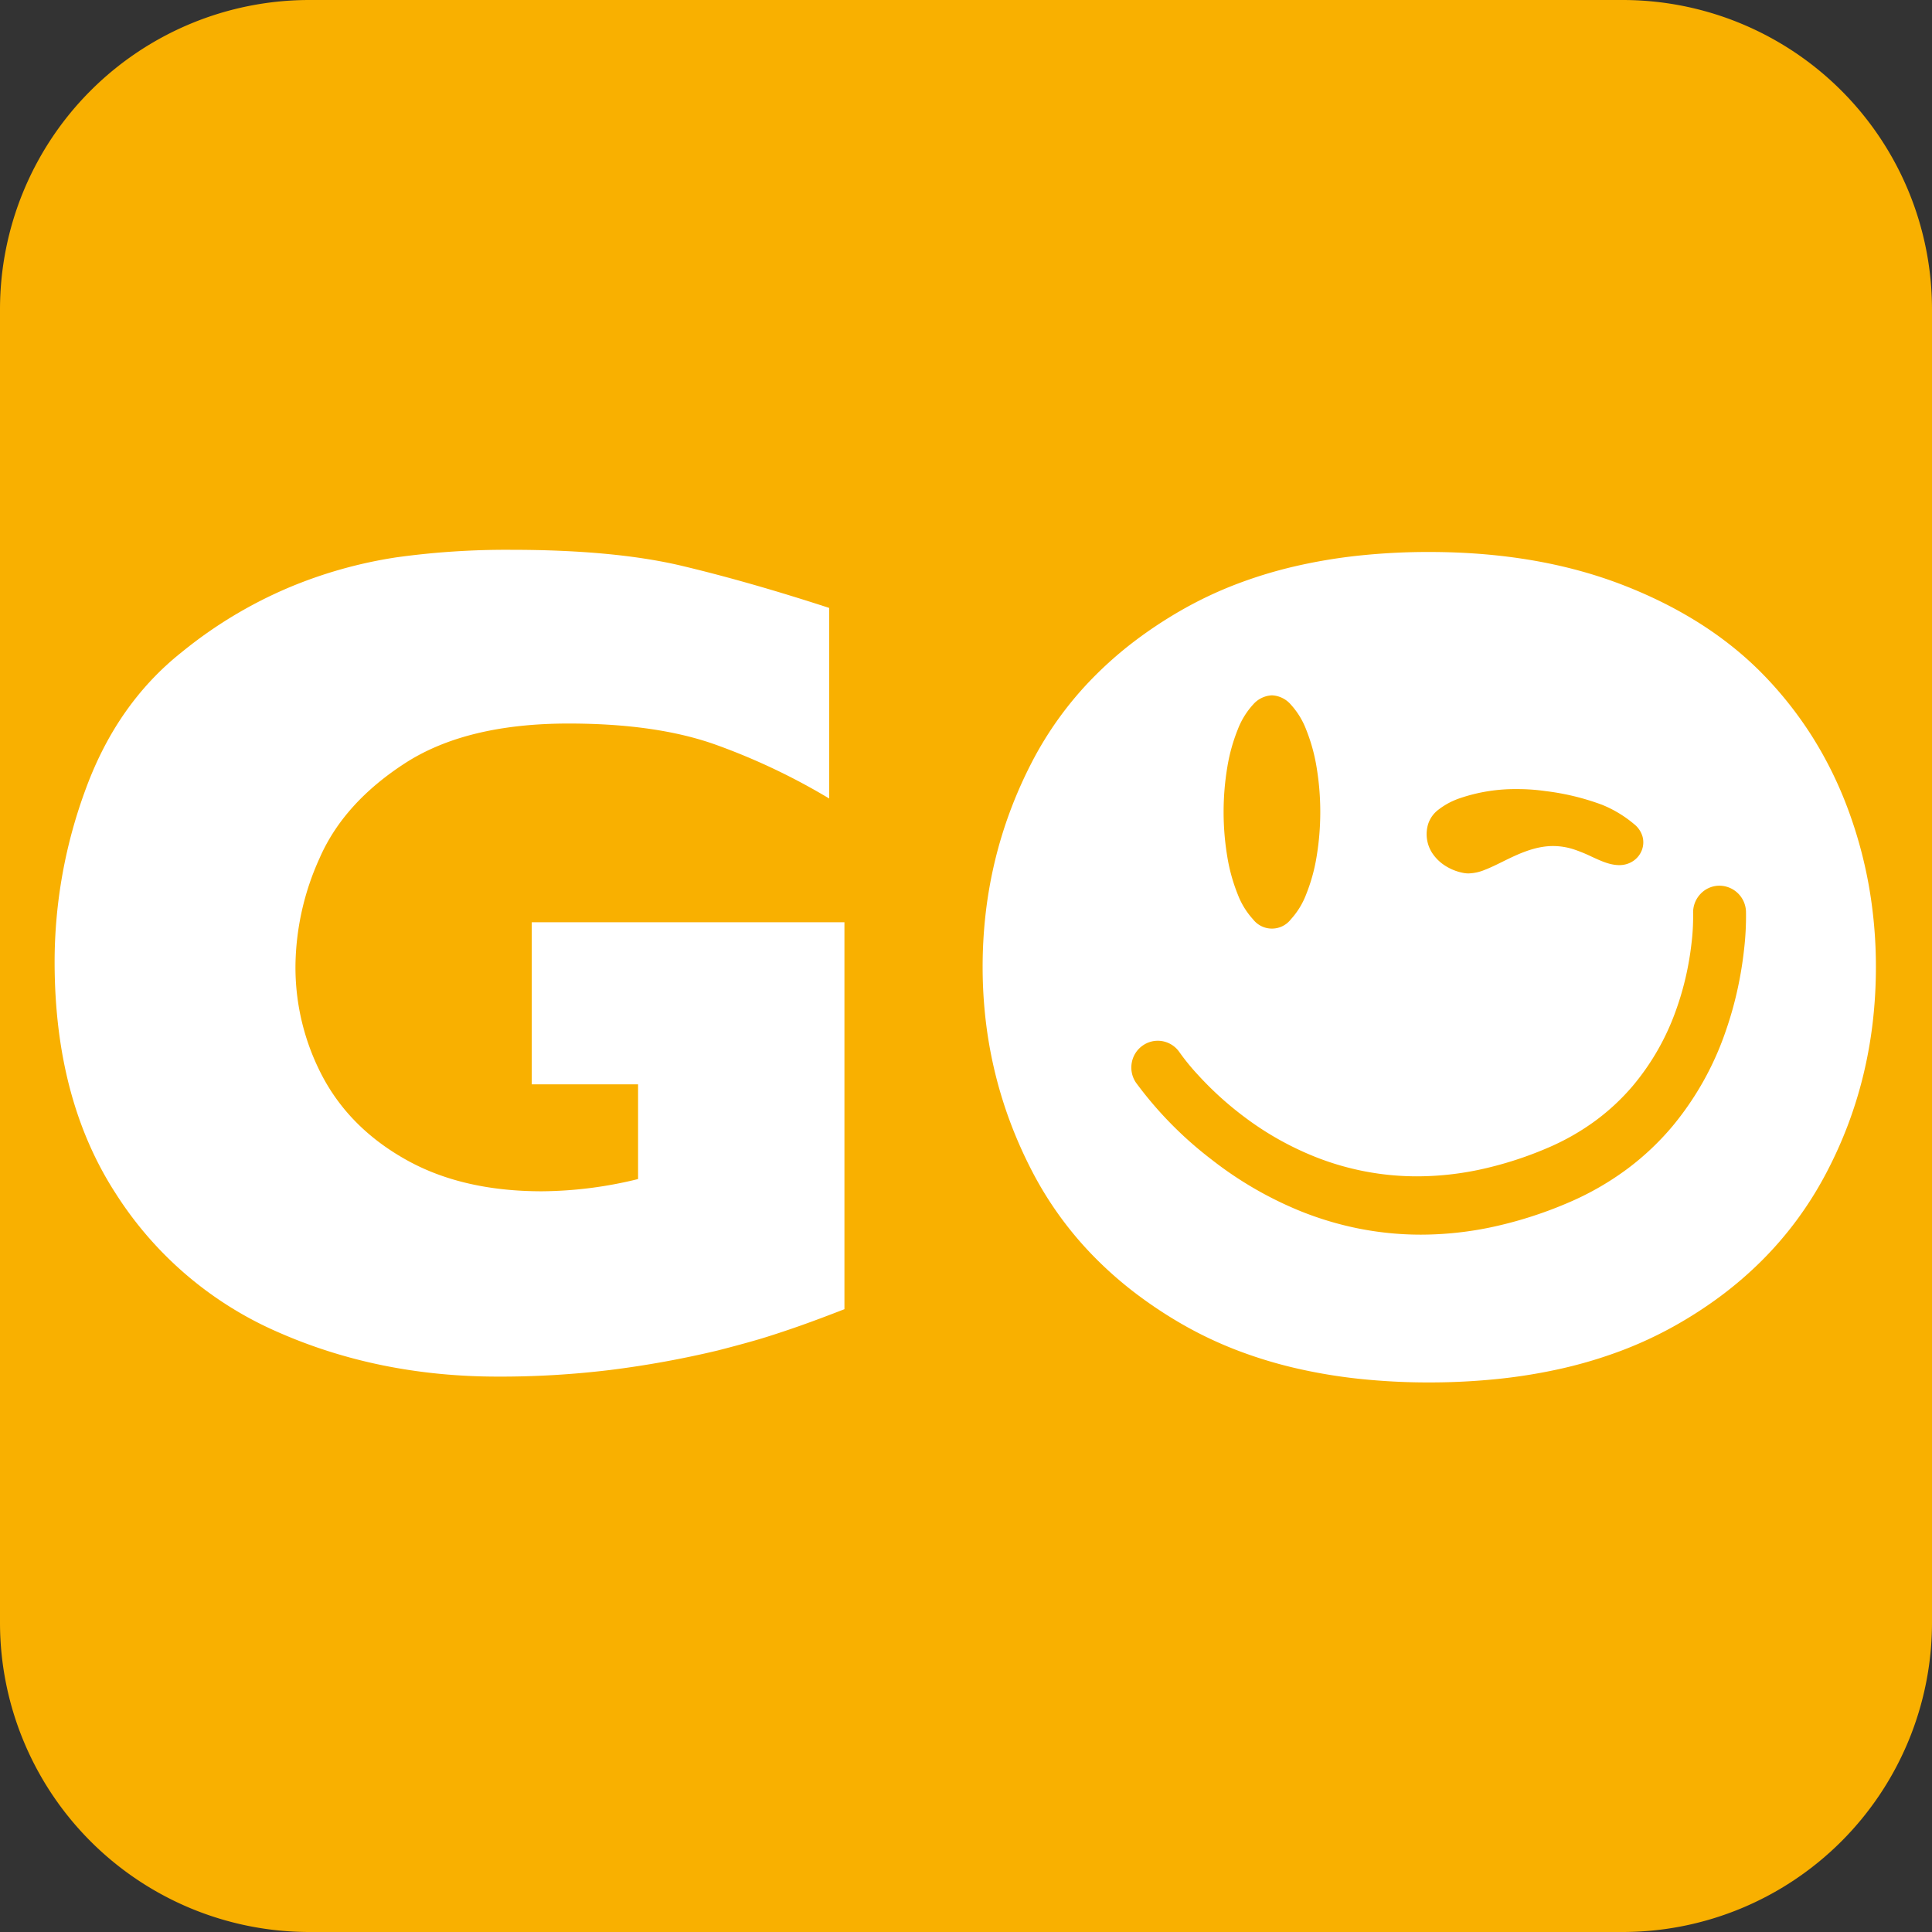
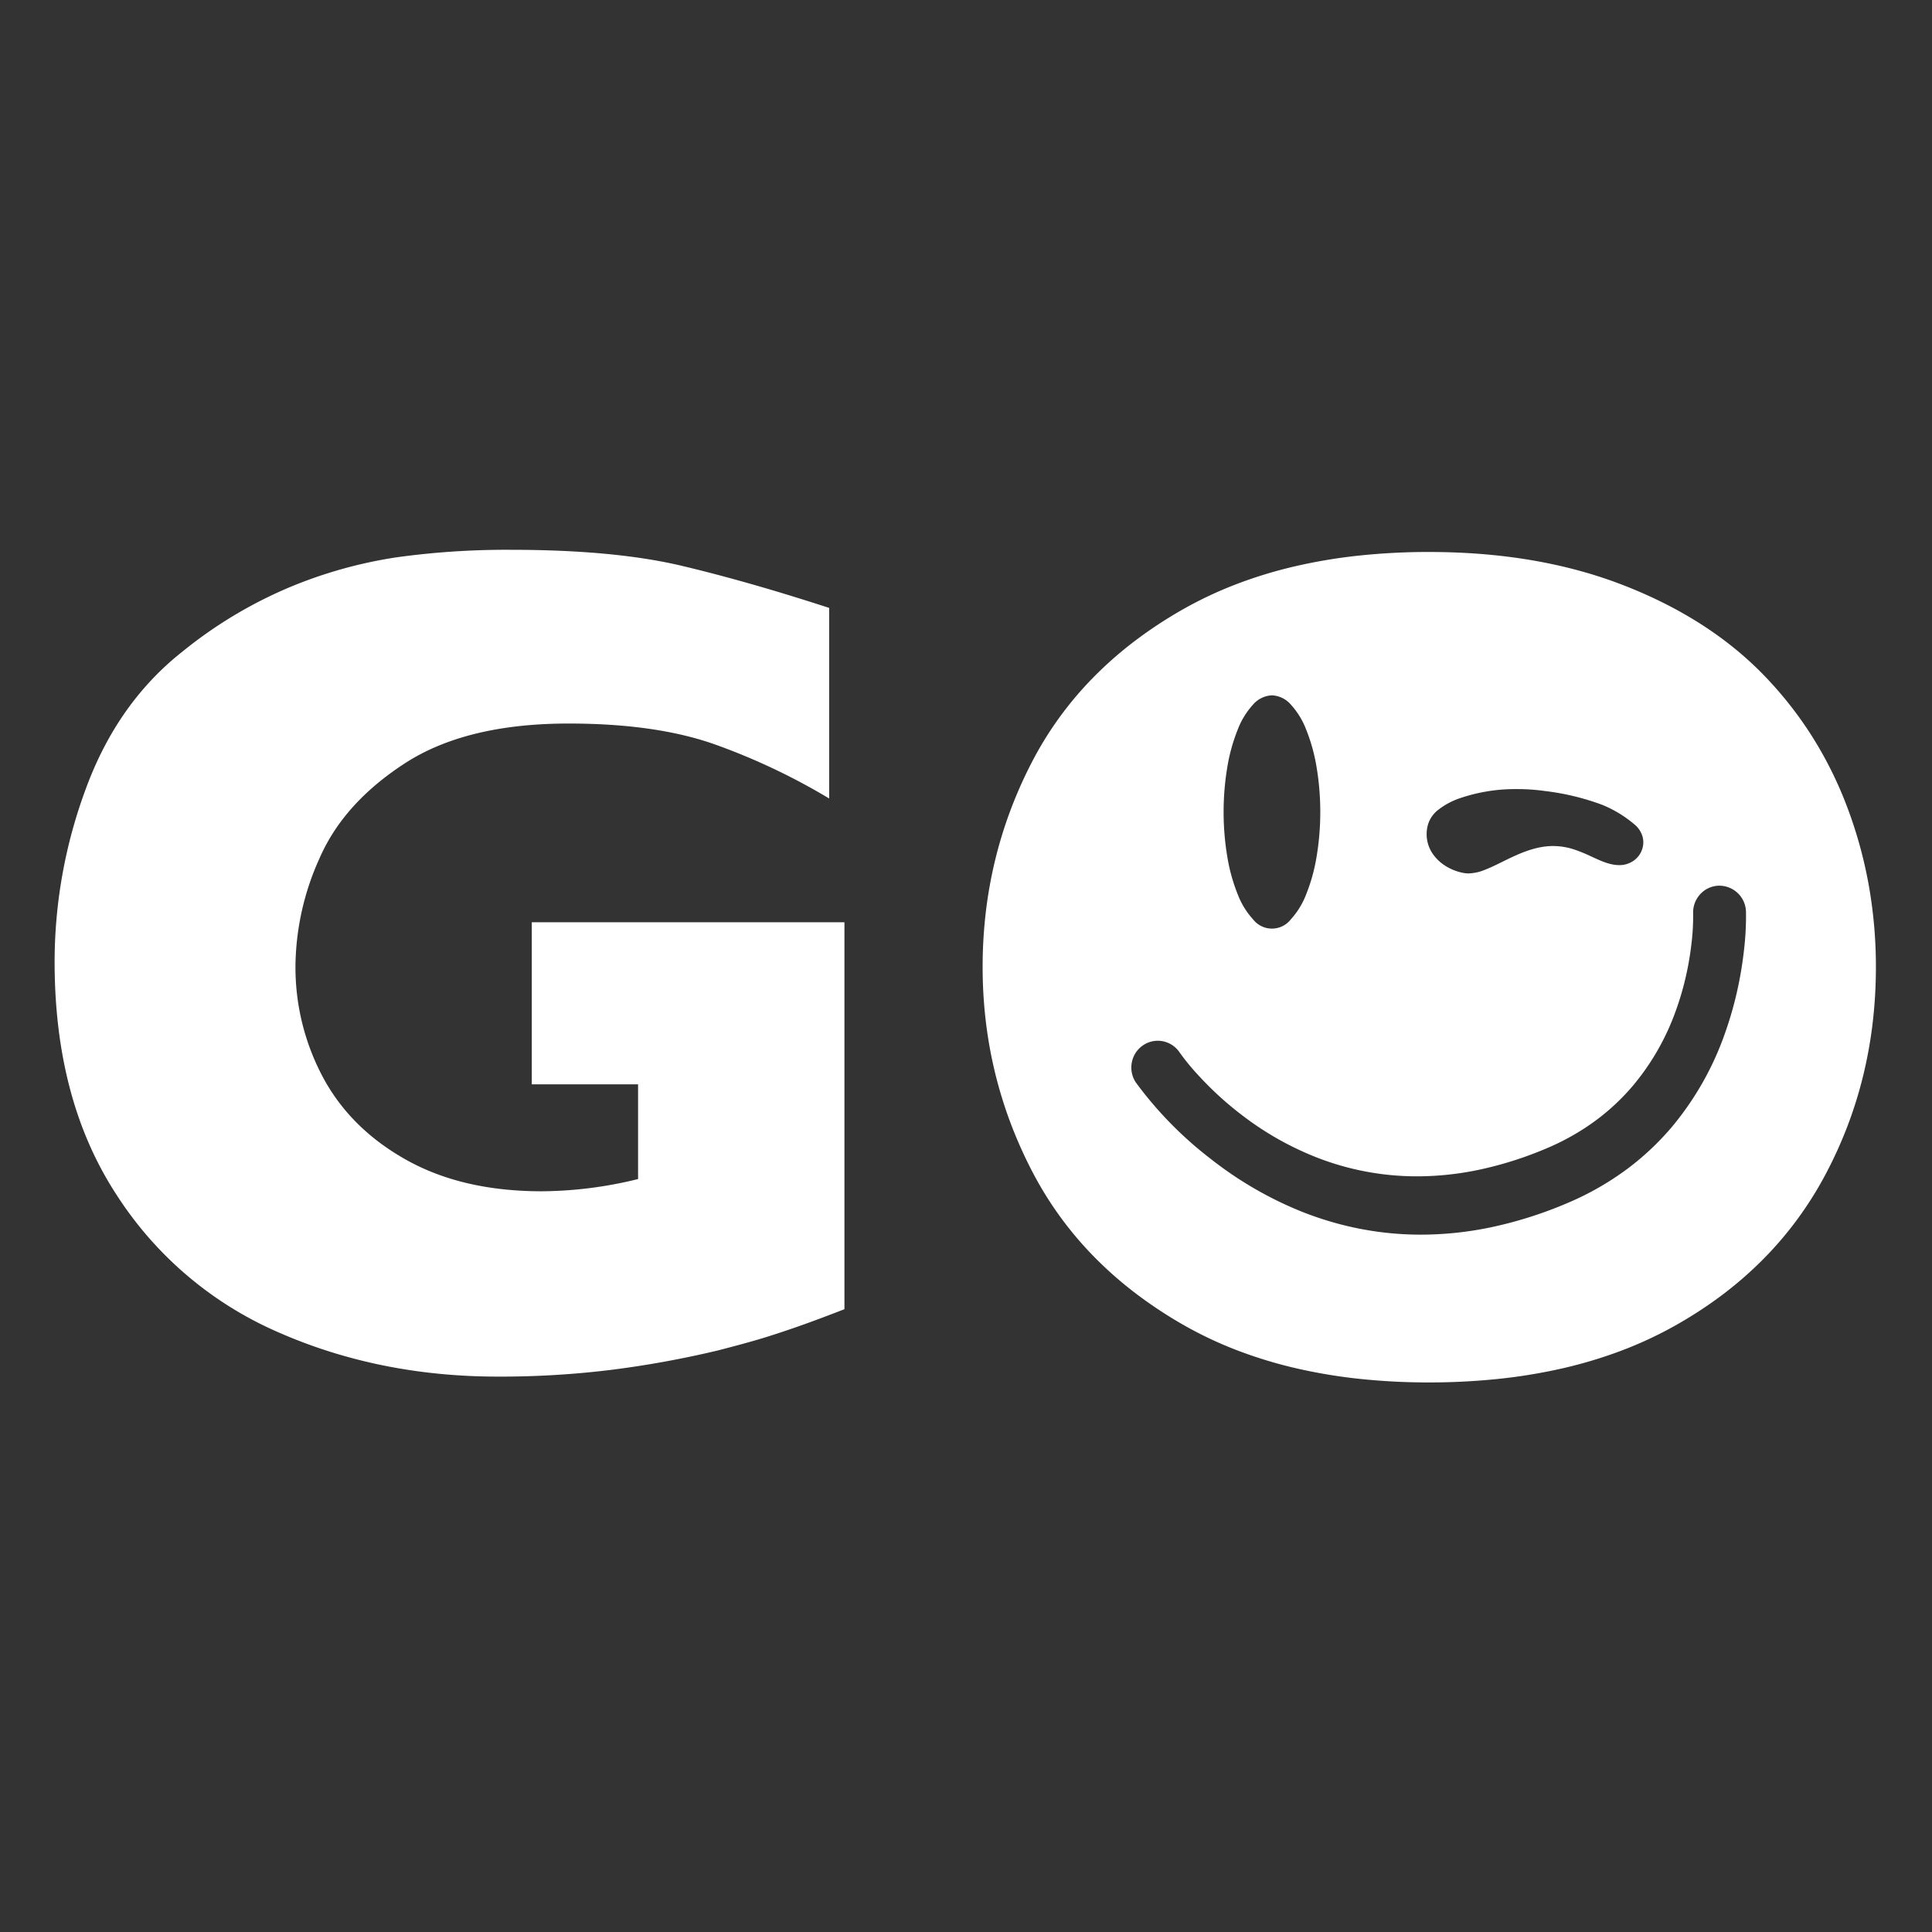
<svg xmlns="http://www.w3.org/2000/svg" id="Gruppe_1246" data-name="Gruppe 1246" width="512" height="512" viewBox="0 0 512 512">
  <rect x="0" y="0" width="512" height="512" fill="#333333" stroke="none" />
  <g id="Gruppe_1245" data-name="Gruppe 1245">
-     <path id="Pfad_1261" data-name="Pfad 1261" d="M82,0H430a82,82,0,0,1,82,82V430a82,82,0,0,1-82,82H82A82,82,0,0,1,0,430V82A82,82,0,0,1,82,0Z" fill="#f9b000" />
    <path id="Differenzmenge_3" data-name="Differenzmenge 3" d="M118.288,220.079a173.627,173.627,0,0,1-18.594-.967,140.614,140.614,0,0,1-17.109-2.9,117.85,117.85,0,0,1-15.623-4.833,103.721,103.721,0,0,1-14.138-6.764,115.728,115.728,0,0,1-12.534-8.34,101.92,101.92,0,0,1-10.811-9.559,94.147,94.147,0,0,1-16.458-22.777,118.34,118.34,0,0,1-5.7-12.826A114.819,114.819,0,0,1,3.253,137.84a116.106,116.106,0,0,1-2.44-13.718A122.678,122.678,0,0,1,0,109.962,124.271,124.271,0,0,1,.809,95.74a116.909,116.909,0,0,1,2.426-13.75A114.906,114.906,0,0,1,7.279,68.713a117.74,117.74,0,0,1,5.662-12.8,92.875,92.875,0,0,1,16.424-22.7,101.24,101.24,0,0,1,10.821-9.521,115.375,115.375,0,0,1,12.558-8.3A104.3,104.3,0,0,1,66.915,8.656a118.559,118.559,0,0,1,15.648-4.81A141.436,141.436,0,0,1,99.689.961,174.641,174.641,0,0,1,118.288,0c4.79,0,9.52.185,14.056.551s8.995.921,13.277,1.653,8.472,1.657,12.5,2.755a118.513,118.513,0,0,1,11.715,3.855c3.754,1.46,7.4,3.074,10.821,4.8a108.744,108.744,0,0,1,9.816,5.582,97.093,97.093,0,0,1,8.81,6.366,89.549,89.549,0,0,1,7.805,7.151,100.651,100.651,0,0,1,12.826,16.313A103.527,103.527,0,0,1,229.2,67.815a117.074,117.074,0,0,1,5.646,20.553,123.133,123.133,0,0,1,1.882,21.595,126.99,126.99,0,0,1-.843,14.7,117.151,117.151,0,0,1-2.527,14.1,112.717,112.717,0,0,1-4.208,13.5,113.888,113.888,0,0,1-5.888,12.9,96.625,96.625,0,0,1-7.559,11.96,95.414,95.414,0,0,1-9.206,10.663,100.621,100.621,0,0,1-10.852,9.368,112.608,112.608,0,0,1-12.5,8.074,104.986,104.986,0,0,1-14.039,6.492,119.939,119.939,0,0,1-15.492,4.638,143.468,143.468,0,0,1-16.941,2.784A176.918,176.918,0,0,1,118.288,220.079ZM46.415,129.53a6.9,6.9,0,0,0-3.935,1.232,7.027,7.027,0,0,0-2.946,4.533,7.123,7.123,0,0,0,1.091,5.318A100.907,100.907,0,0,0,60.6,160.955a98.468,98.468,0,0,0,23.65,13.735,86.906,86.906,0,0,0,14.966,4.515,84.779,84.779,0,0,0,16.955,1.711,91.1,91.1,0,0,0,18.438-1.931,109.143,109.143,0,0,0,20.184-6.366,76.621,76.621,0,0,0,16.065-9.143,71.6,71.6,0,0,0,11.97-11.307,79.89,79.89,0,0,0,14.059-25.076,96.151,96.151,0,0,0,3.29-11.755c.7-3.264,1.234-6.592,1.6-9.891a75.7,75.7,0,0,0,.521-10.161,7.081,7.081,0,0,0-7.054-6.849l-.173,0a6.919,6.919,0,0,0-4.881,2.235,7.125,7.125,0,0,0-1.9,5.078,60.094,60.094,0,0,1-.456,8.181,80.011,80.011,0,0,1-1.332,7.949,76.932,76.932,0,0,1-2.714,9.45,64.688,64.688,0,0,1-11.516,20.187,58.818,58.818,0,0,1-9.772,9.131,63.405,63.405,0,0,1-13.1,7.417,97.651,97.651,0,0,1-17.971,5.679,80.151,80.151,0,0,1-16.278,1.715,72.918,72.918,0,0,1-26.308-4.883A81.024,81.024,0,0,1,69.336,149.7,88.389,88.389,0,0,1,57,138.5a59.524,59.524,0,0,1-4.794-5.872A6.981,6.981,0,0,0,46.415,129.53ZM76.673,37.99a7.017,7.017,0,0,0-4.987,2.429,20.824,20.824,0,0,0-4.072,6.624,46.964,46.964,0,0,0-2.745,9.825,72.4,72.4,0,0,0,0,24.062,46.972,46.972,0,0,0,2.745,9.825,20.835,20.835,0,0,0,4.072,6.624,6.333,6.333,0,0,0,9.973,0,20.855,20.855,0,0,0,4.072-6.624,47.048,47.048,0,0,0,2.745-9.825,72.4,72.4,0,0,0,0-24.062,47.015,47.015,0,0,0-2.745-9.825,20.845,20.845,0,0,0-4.072-6.624A7.017,7.017,0,0,0,76.673,37.99Zm65.02,24.849a45.434,45.434,0,0,0-15.463,2.5,19.421,19.421,0,0,0-5.392,2.921,7.772,7.772,0,0,0-2.773,3.851,9.188,9.188,0,0,0,1.032,7.595,11.469,11.469,0,0,0,3.669,3.553,13.639,13.639,0,0,0,4.844,1.831,7.034,7.034,0,0,0,1.155.094,12.039,12.039,0,0,0,4.277-.934c1.491-.568,3.044-1.333,4.688-2.143,3.417-1.684,7.29-3.593,11.51-4.071a17.491,17.491,0,0,1,1.948-.11,17.977,17.977,0,0,1,5.572.914,41.045,41.045,0,0,1,4.7,1.933l.007,0c2.462,1.137,4.787,2.211,7.259,2.211a6.512,6.512,0,0,0,3.825-1.19,6.055,6.055,0,0,0,2.2-2.91,5.75,5.75,0,0,0,.125-3.488,6.538,6.538,0,0,0-2.245-3.288,31.482,31.482,0,0,0-8.484-5.118,65.423,65.423,0,0,0-15.061-3.635A51.635,51.635,0,0,0,141.693,62.838Z" transform="translate(260.406 146.281)" fill="#fff" />
    <g id="Gruppe_1231" data-name="Gruppe 1231" transform="translate(14.473 145.702)">
      <path id="Pfad_1260" data-name="Pfad 1260" d="M188.546,89.174h-82.86v42.955h28.171v25.1a108.935,108.935,0,0,1-25.47,3.242q-20.985,0-35.811-8.245T50.4,130.358a61.85,61.85,0,0,1-7.338-29.79,70.632,70.632,0,0,1,6.37-28.33Q55.8,57.6,72.052,47.058t43.381-10.545q23.51,0,39.248,5.7A170.472,170.472,0,0,1,184.5,56.38V5.874Q163.217-1.056,145.4-5.293q-17.84-4.226-45.255-4.236A212.05,212.05,0,0,0,69.733-7.52,120.174,120.174,0,0,0,41.492.4,117.112,117.112,0,0,0,12.948,17.578q-17.084,13.548-25.4,36.109a131.9,131.9,0,0,0-8.315,45.959q0,36.342,16.106,61.279a96.589,96.589,0,0,0,42.927,36.8q26.82,11.855,58.439,11.86a240.851,240.851,0,0,0,29.885-1.771,263.872,263.872,0,0,0,28.393-5.158q8.391-2.16,12.81-3.542t9.212-3.076q4.793-1.694,11.541-4.319Z" transform="translate(20.767 9.529)" fill="#fff" />
    </g>
  </g>
</svg>